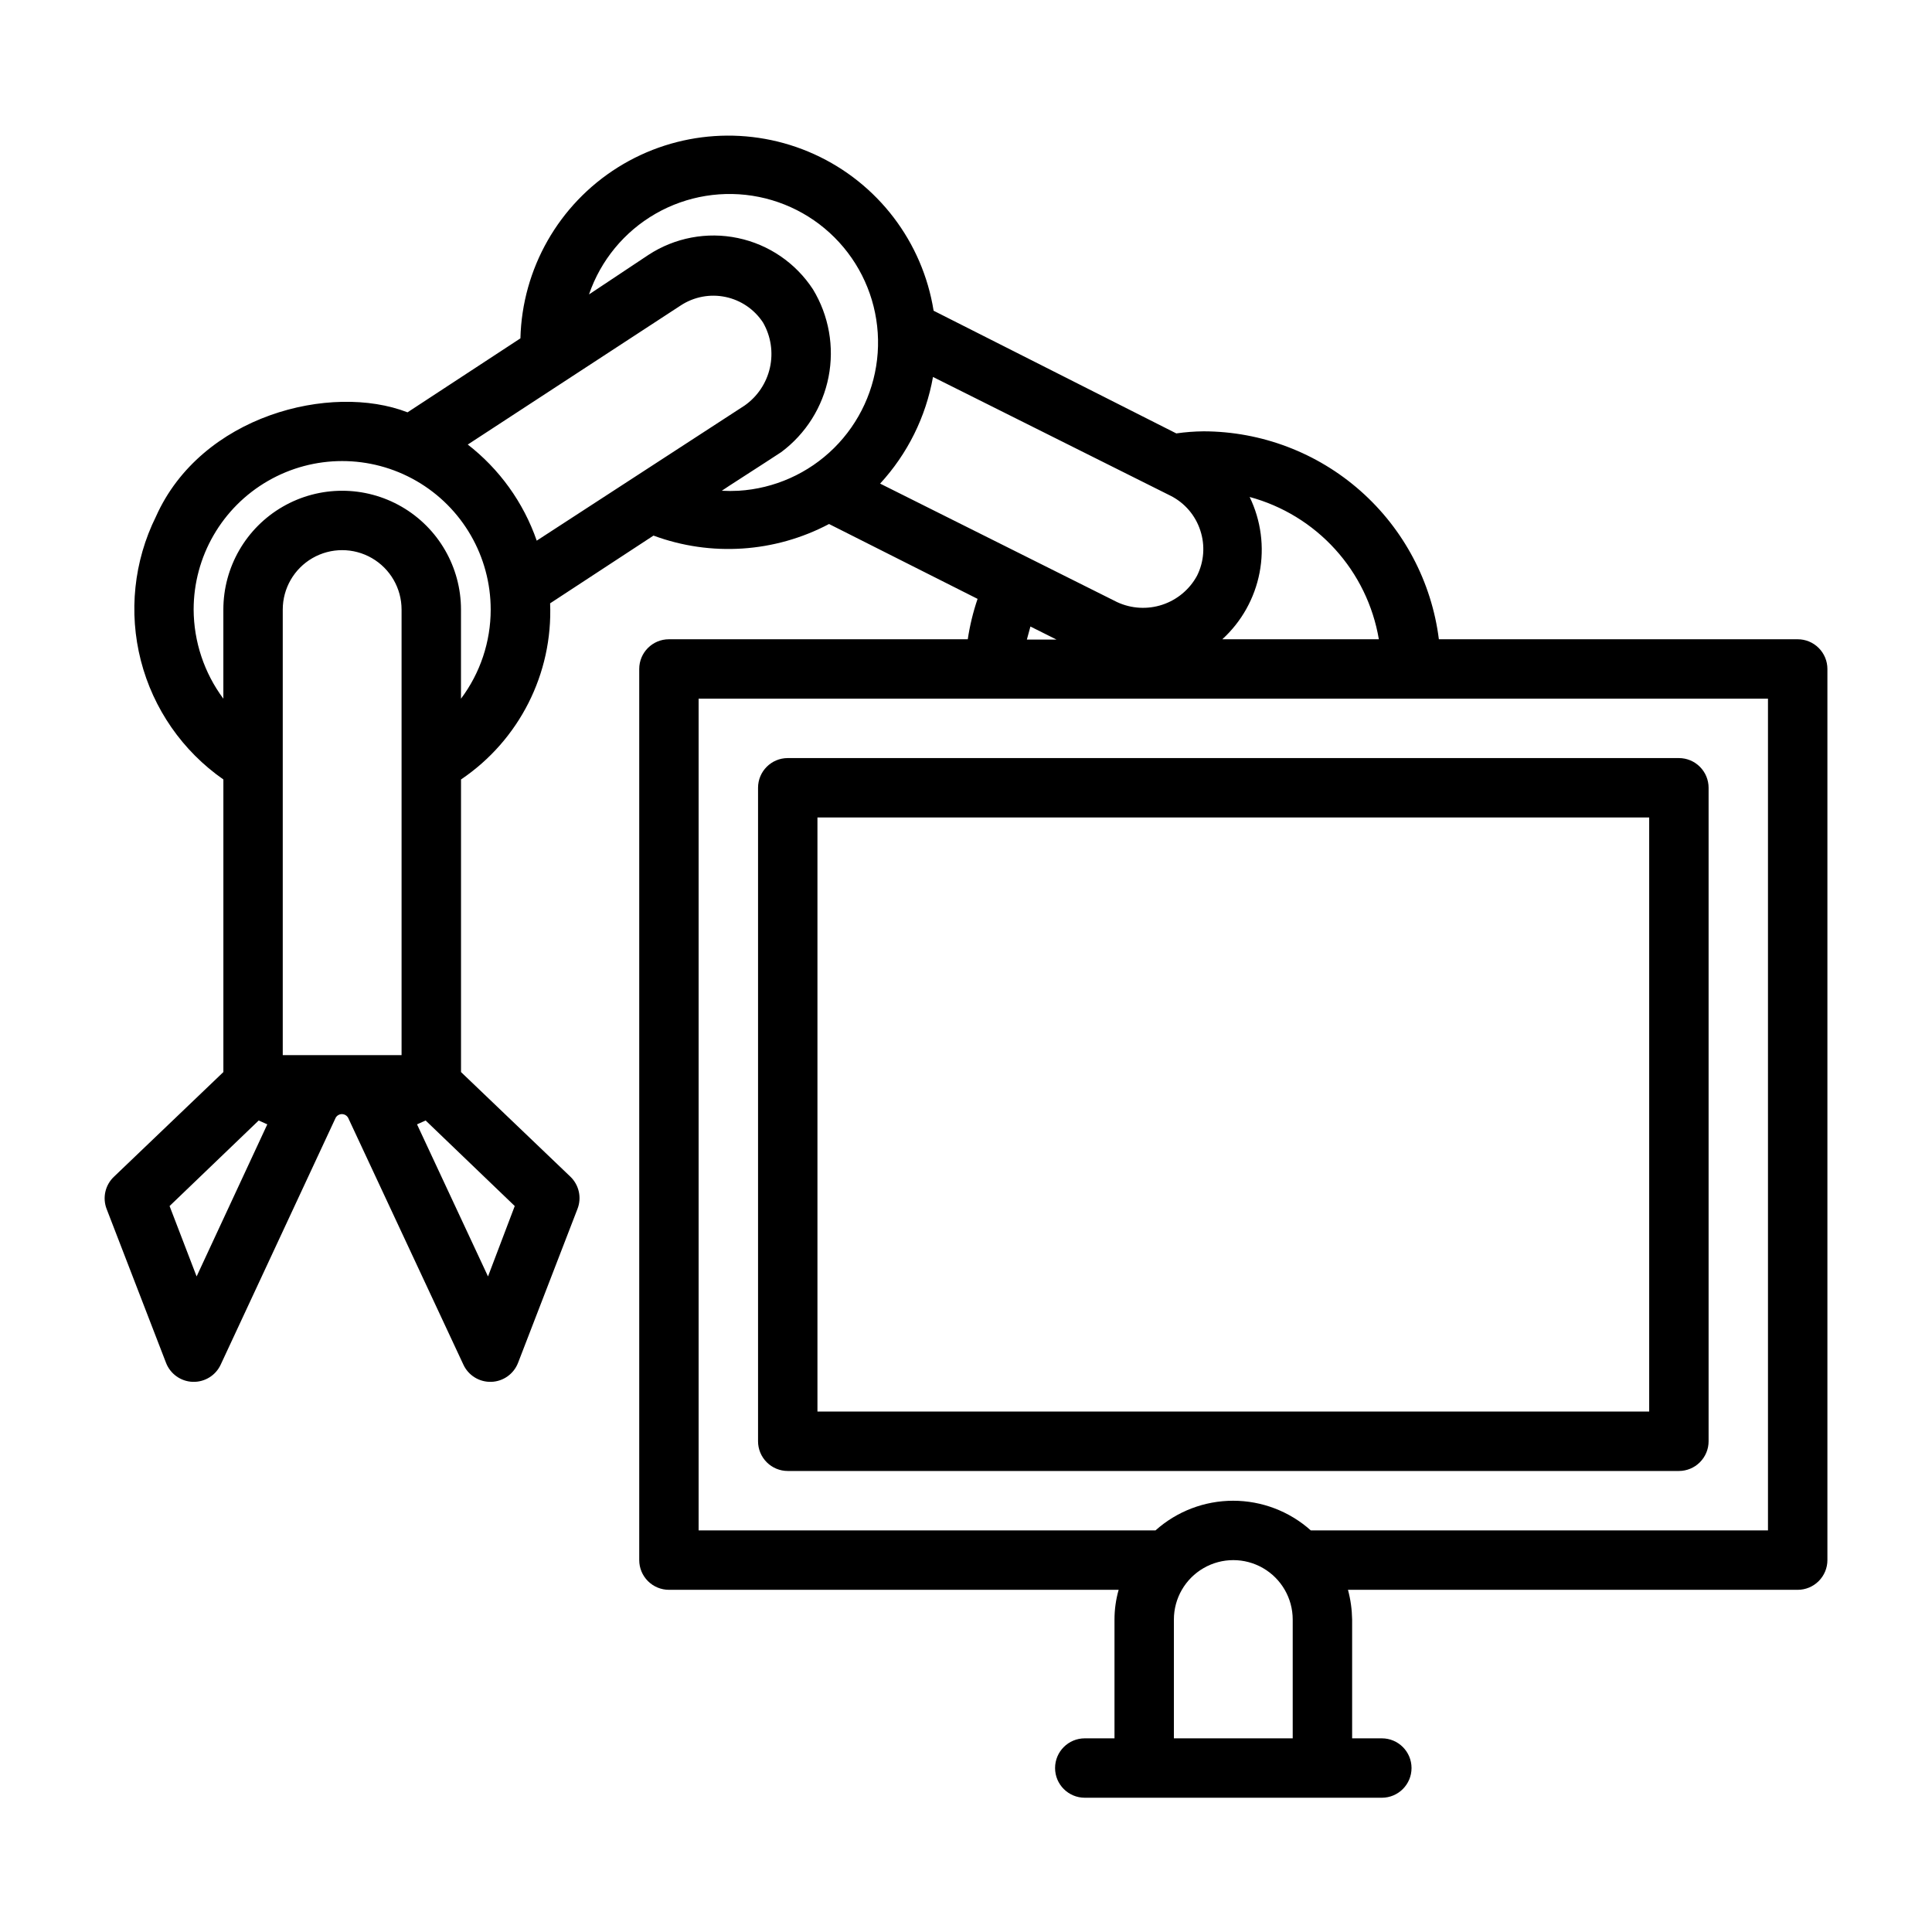
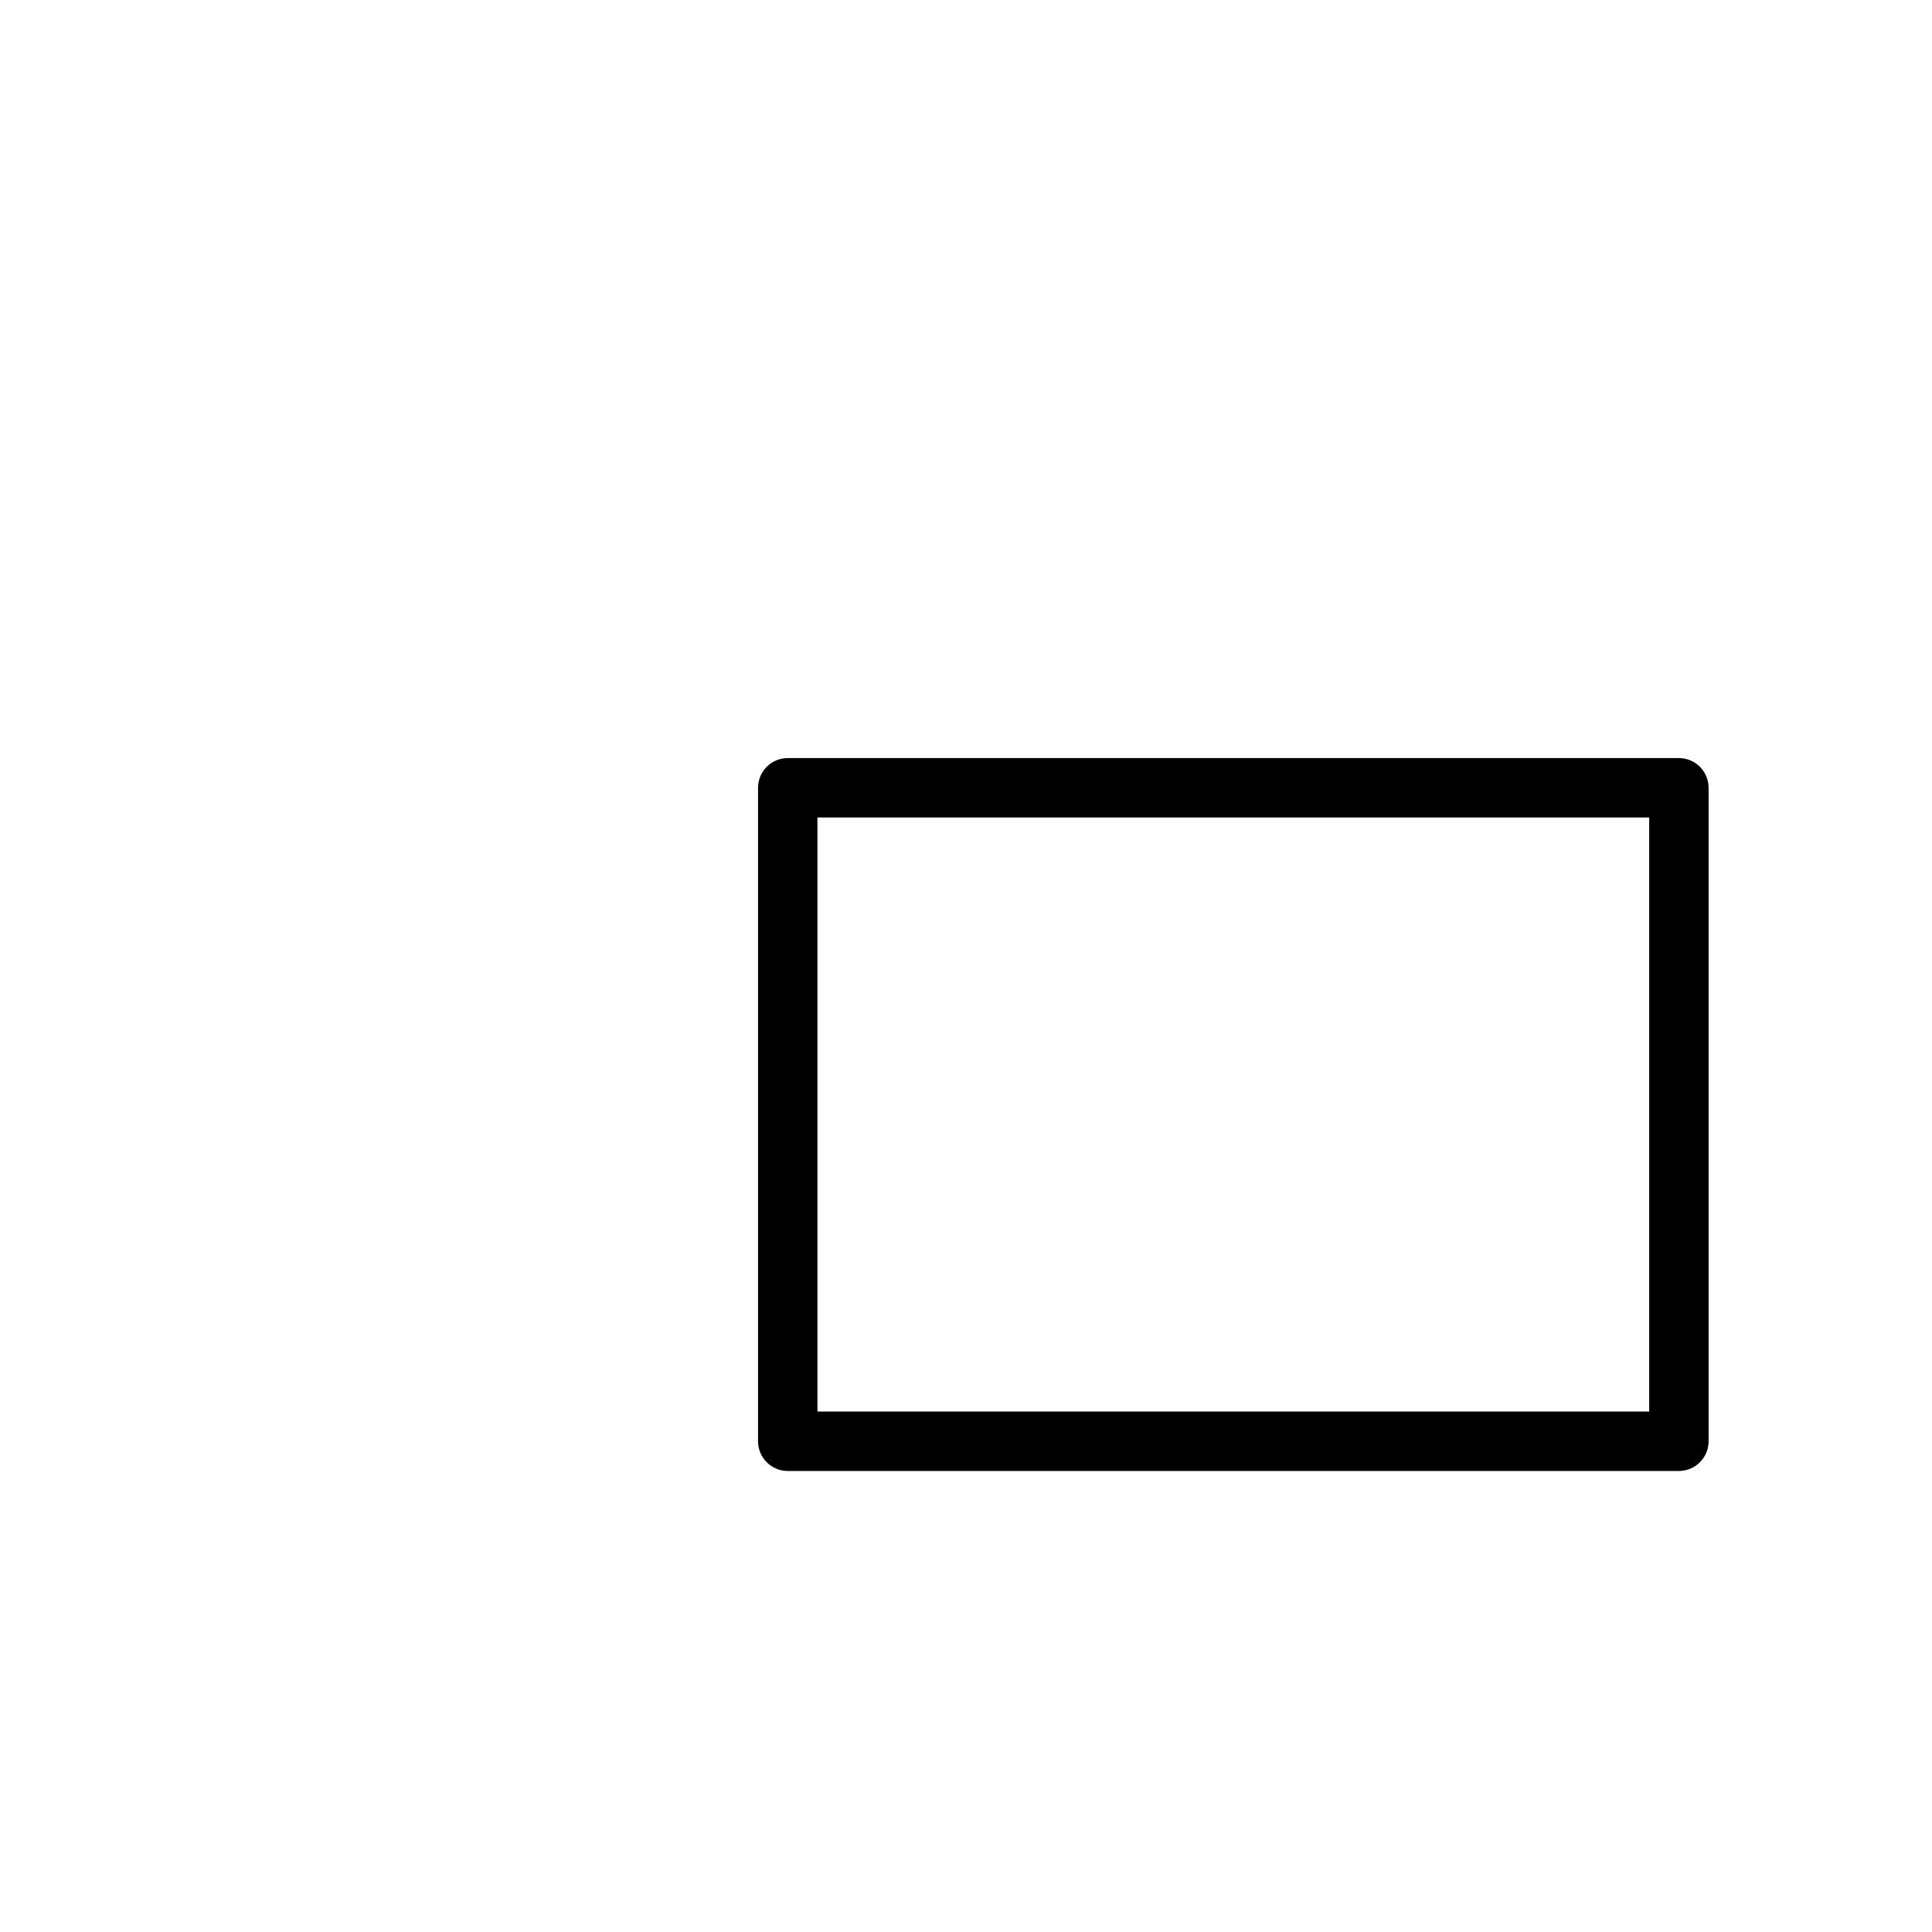
<svg xmlns="http://www.w3.org/2000/svg" fill="#000000" width="800px" height="800px" version="1.1" viewBox="144 144 512 512">
  <g>
-     <path d="m620.41 313.41h-95.094c-1.914-15.195-9.301-29.172-20.777-39.316-11.473-10.141-26.254-15.754-41.566-15.789-2.426 0.023-4.844 0.207-7.242 0.551l-64.316-32.512c-2.918-18.254-14.797-33.828-31.629-41.473-16.832-7.641-36.379-6.336-52.043 3.481-15.664 9.816-25.363 26.832-25.828 45.316l-29.914 19.602c-20.309-7.871-54.711 0.789-66.676 27.629-5.859 11.828-7.277 25.367-4 38.152 3.281 12.785 11.043 23.969 21.871 31.516v77.539l-28.969 27.711c-2.344 2.191-3.125 5.586-1.969 8.578l15.742 40.777c1.141 2.945 3.93 4.926 7.086 5.031 3.156 0.102 6.07-1.691 7.398-4.559l30.465-65.418c0.332-0.598 0.969-0.973 1.652-0.973 0.688 0 1.32 0.375 1.656 0.973l30.543 65.418c1.328 2.867 4.242 4.66 7.398 4.559 3.156-0.105 5.945-2.086 7.086-5.031l15.742-40.777c1.176-2.977 0.426-6.371-1.887-8.578l-28.969-27.711v-77.539c15.434-10.414 24.367-28.078 23.613-46.68l27.395-17.949c15.242 5.637 32.16 4.519 46.523-3.07l39.359 19.836h0.004c-1.184 3.484-2.055 7.066-2.598 10.707h-79.195c-4.348 0-7.871 3.523-7.871 7.871v236.16c0 2.09 0.828 4.09 2.305 5.566 1.477 1.477 3.481 2.309 5.566 2.309h119.18c-0.73 2.559-1.102 5.207-1.102 7.871v31.488h-7.871c-4.348 0-7.875 3.523-7.875 7.871 0 4.348 3.527 7.871 7.875 7.871h78.719c4.348 0 7.871-3.523 7.871-7.871 0-4.348-3.523-7.871-7.871-7.871h-7.871v-31.488c-0.043-2.66-0.41-5.305-1.102-7.871h119.18c2.09 0 4.09-0.832 5.566-2.309 1.477-1.477 2.309-3.477 2.309-5.566v-236.16c0-2.086-0.832-4.09-2.309-5.566-1.477-1.477-3.477-2.305-5.566-2.305zm-111 0h-41.484c5.109-4.668 8.57-10.859 9.875-17.652 1.305-6.793 0.383-13.828-2.633-20.055 8.715 2.356 16.57 7.16 22.641 13.844 6.07 6.68 10.094 14.965 11.602 23.863zm-132.17-41.25c7.269-7.891 12.133-17.695 14.012-28.262l62.977 31.488c3.746 1.898 6.582 5.215 7.871 9.211 1.301 3.949 0.988 8.25-0.867 11.965-1.977 3.644-5.266 6.394-9.199 7.695-3.934 1.301-8.219 1.055-11.977-0.688zm-126.82 151.46h-31.488v-118.08c0-5.625 3-10.824 7.871-13.637s10.875-2.812 15.746 0 7.871 8.012 7.871 13.637zm-54.316 58.648-7.164-18.656 23.617-22.672 2.281 1.023zm77.223 0-18.812-40.305 2.281-1.023 23.617 22.672zm-7.16-153.11v-23.613c0-11.25-6.004-21.645-15.746-27.27-9.742-5.625-21.746-5.625-31.488 0-9.742 5.625-15.742 16.02-15.742 27.27v23.617-0.004c-5.074-6.828-7.836-15.105-7.875-23.613 0-14.062 7.504-27.059 19.684-34.086 12.176-7.031 27.18-7.031 39.359 0 12.176 7.027 19.68 20.023 19.68 34.086 0 8.516-2.762 16.801-7.871 23.613zm1.73-67.305 56.52-36.918c3.496-2.289 7.762-3.094 11.852-2.238s7.672 3.305 9.957 6.805c2.07 3.609 2.719 7.863 1.816 11.926-0.902 4.062-3.293 7.644-6.699 10.035l-55.105 35.816c-3.516-10.137-9.918-19.031-18.418-25.582zm71.793 12.203c-1.469 0.078-2.941 0.078-4.41 0 0.473-0.395 11.098-7.164 15.742-10.234h0.004c6.519-4.856 10.992-11.965 12.551-19.941 1.559-7.977 0.086-16.246-4.129-23.199-4.57-6.996-11.73-11.891-19.914-13.602-8.18-1.715-16.703-0.105-23.695 4.473l-15.742 10.469h-0.004c3.094-9.039 9.371-16.648 17.664-21.402 8.289-4.75 18.023-6.328 27.391-4.43 9.367 1.898 17.723 7.137 23.508 14.742 5.789 7.606 8.609 17.055 7.941 26.586-0.668 9.535-4.781 18.496-11.57 25.219-6.793 6.723-15.797 10.746-25.336 11.32zm77.383 35.977 6.926 3.465h-7.871zm38.02 294.65v-31.488c0-5.625 3-10.824 7.875-13.637 4.871-2.812 10.871-2.812 15.742 0s7.871 8.012 7.871 13.637v31.488zm157.44-55.105h-121.15c-5.66-5.066-12.992-7.867-20.586-7.867-7.598 0-14.926 2.801-20.586 7.867h-121.07v-220.42h283.39z" />
    <path d="m344.89 352.77v173.18c0 2.09 0.828 4.09 2.305 5.566 1.477 1.477 3.481 2.309 5.566 2.309h236.16c2.09 0 4.09-0.832 5.566-2.309 1.477-1.477 2.309-3.477 2.309-5.566v-173.18c0-2.086-0.832-4.09-2.309-5.566-1.477-1.477-3.477-2.305-5.566-2.305h-236.16c-4.348 0-7.871 3.523-7.871 7.871zm15.742 7.871h220.42v157.44h-220.42z" />
  </g>
</svg>